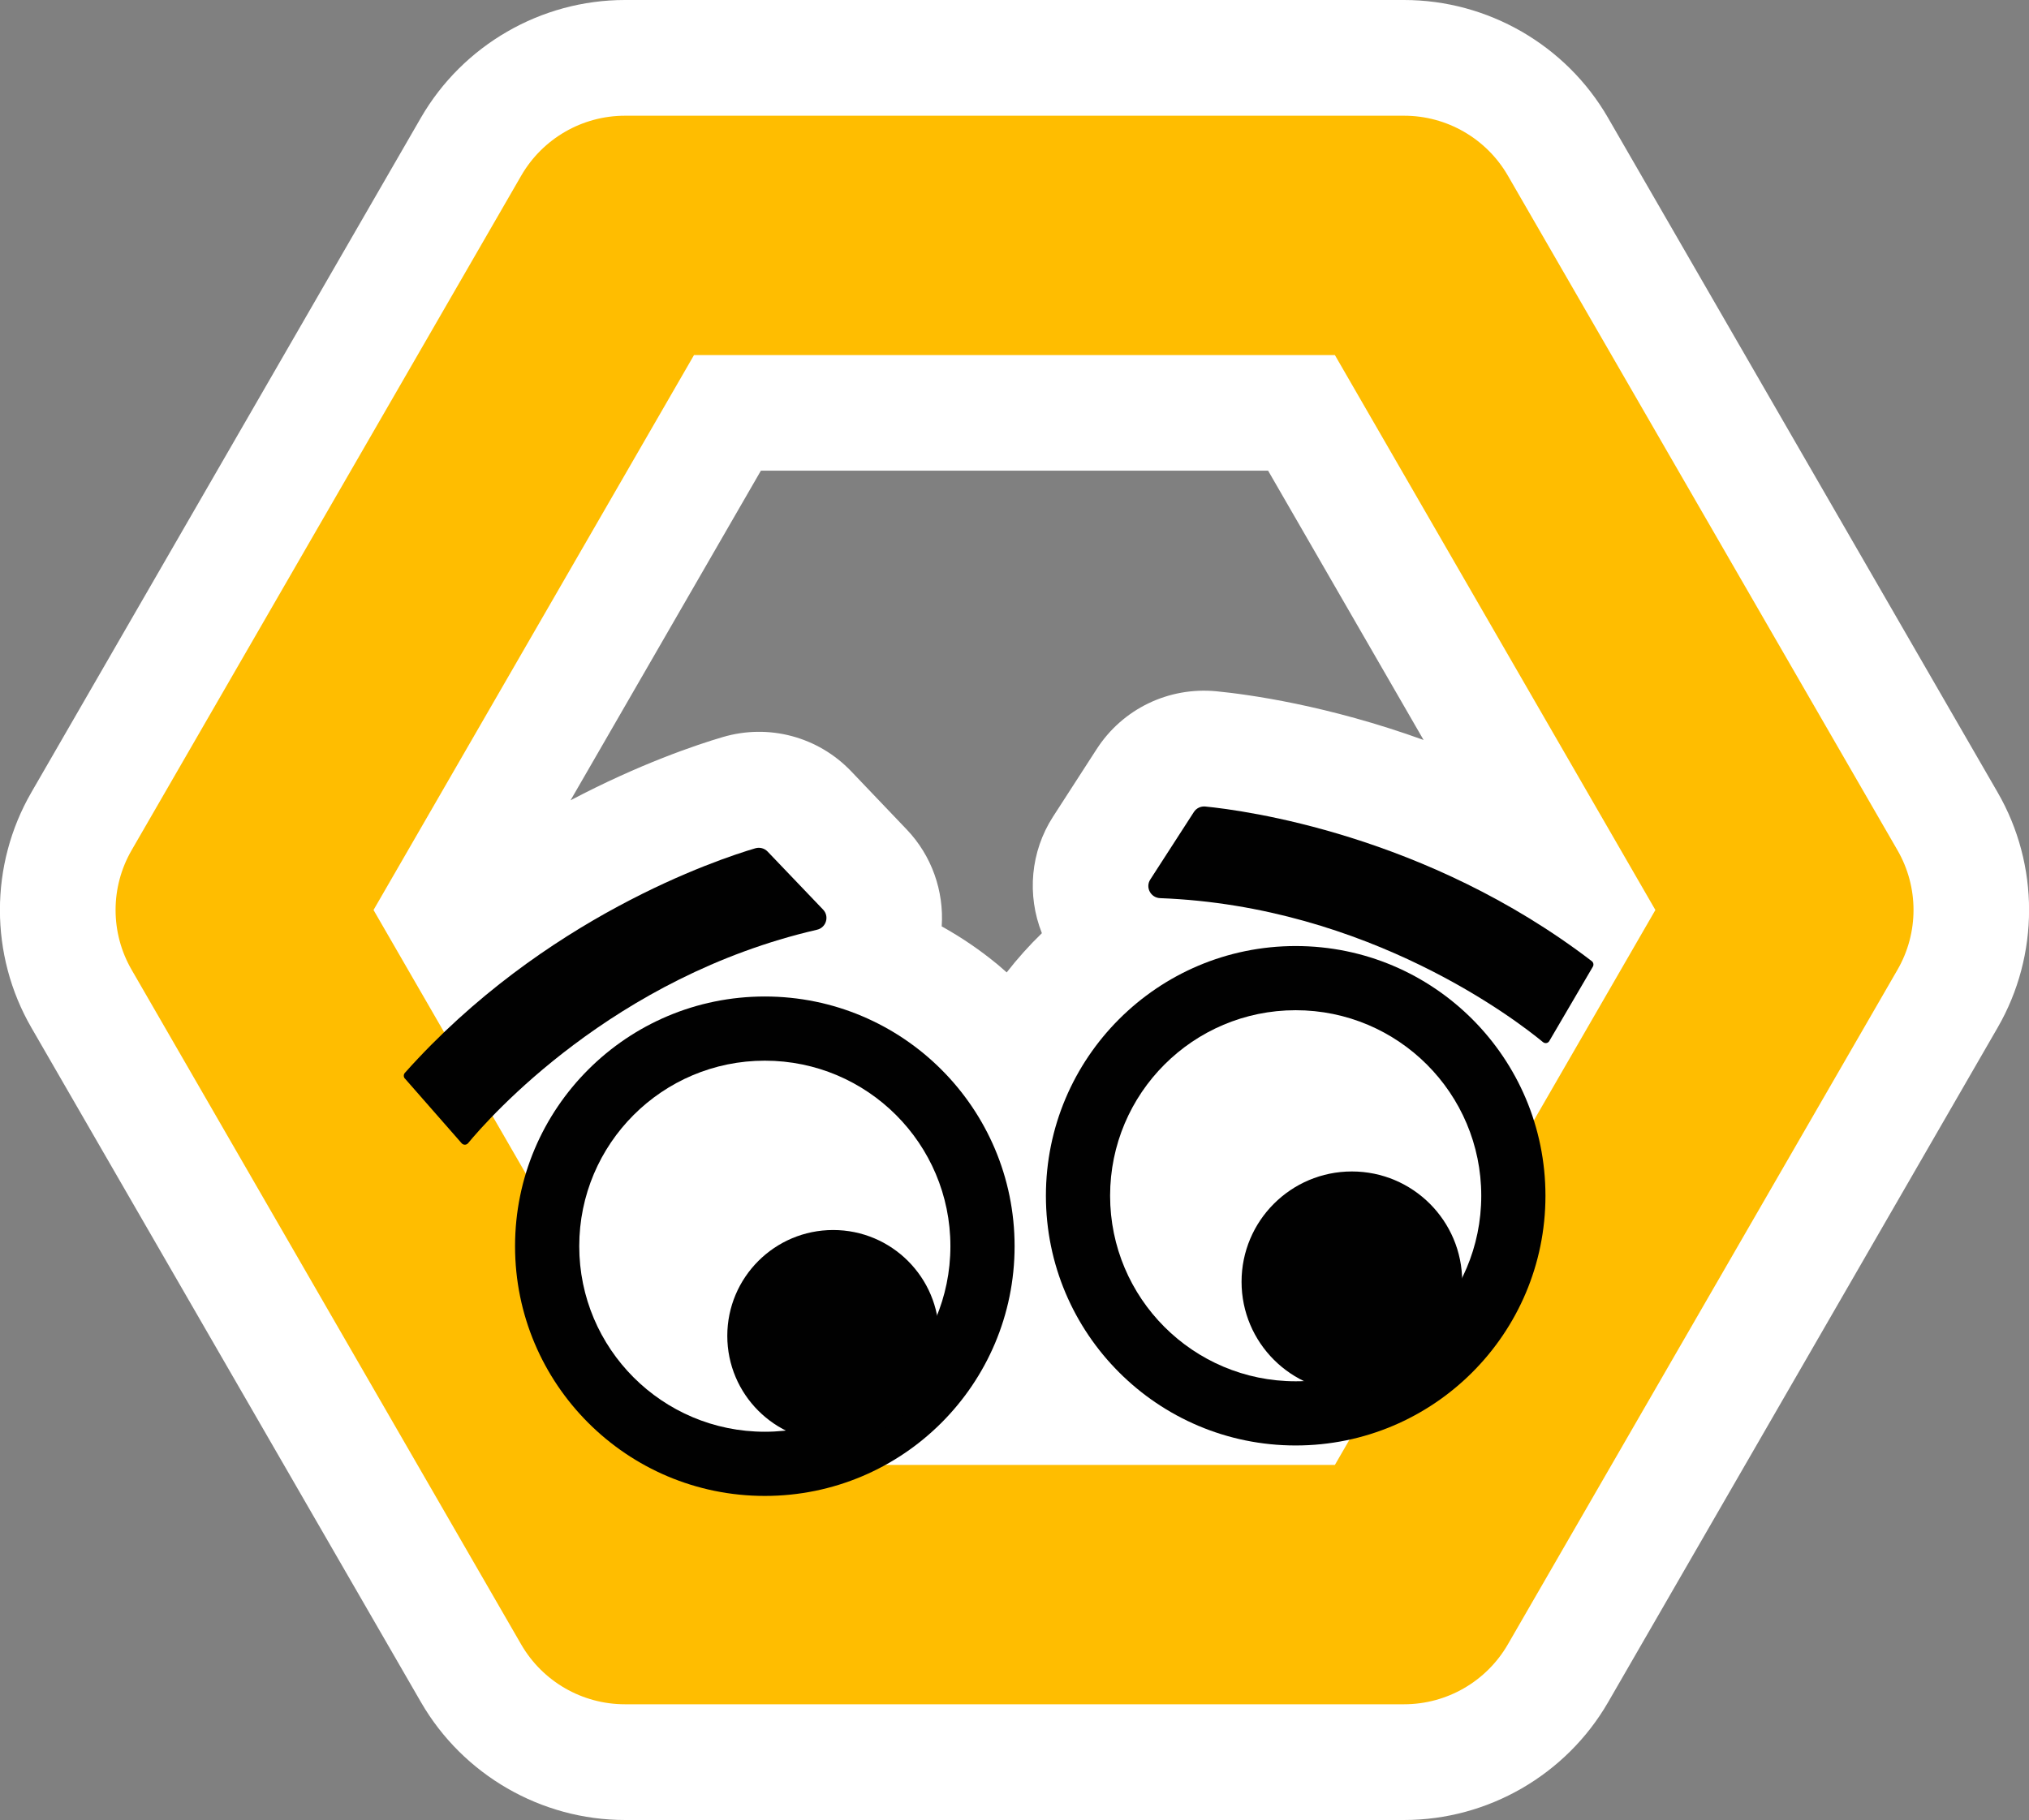
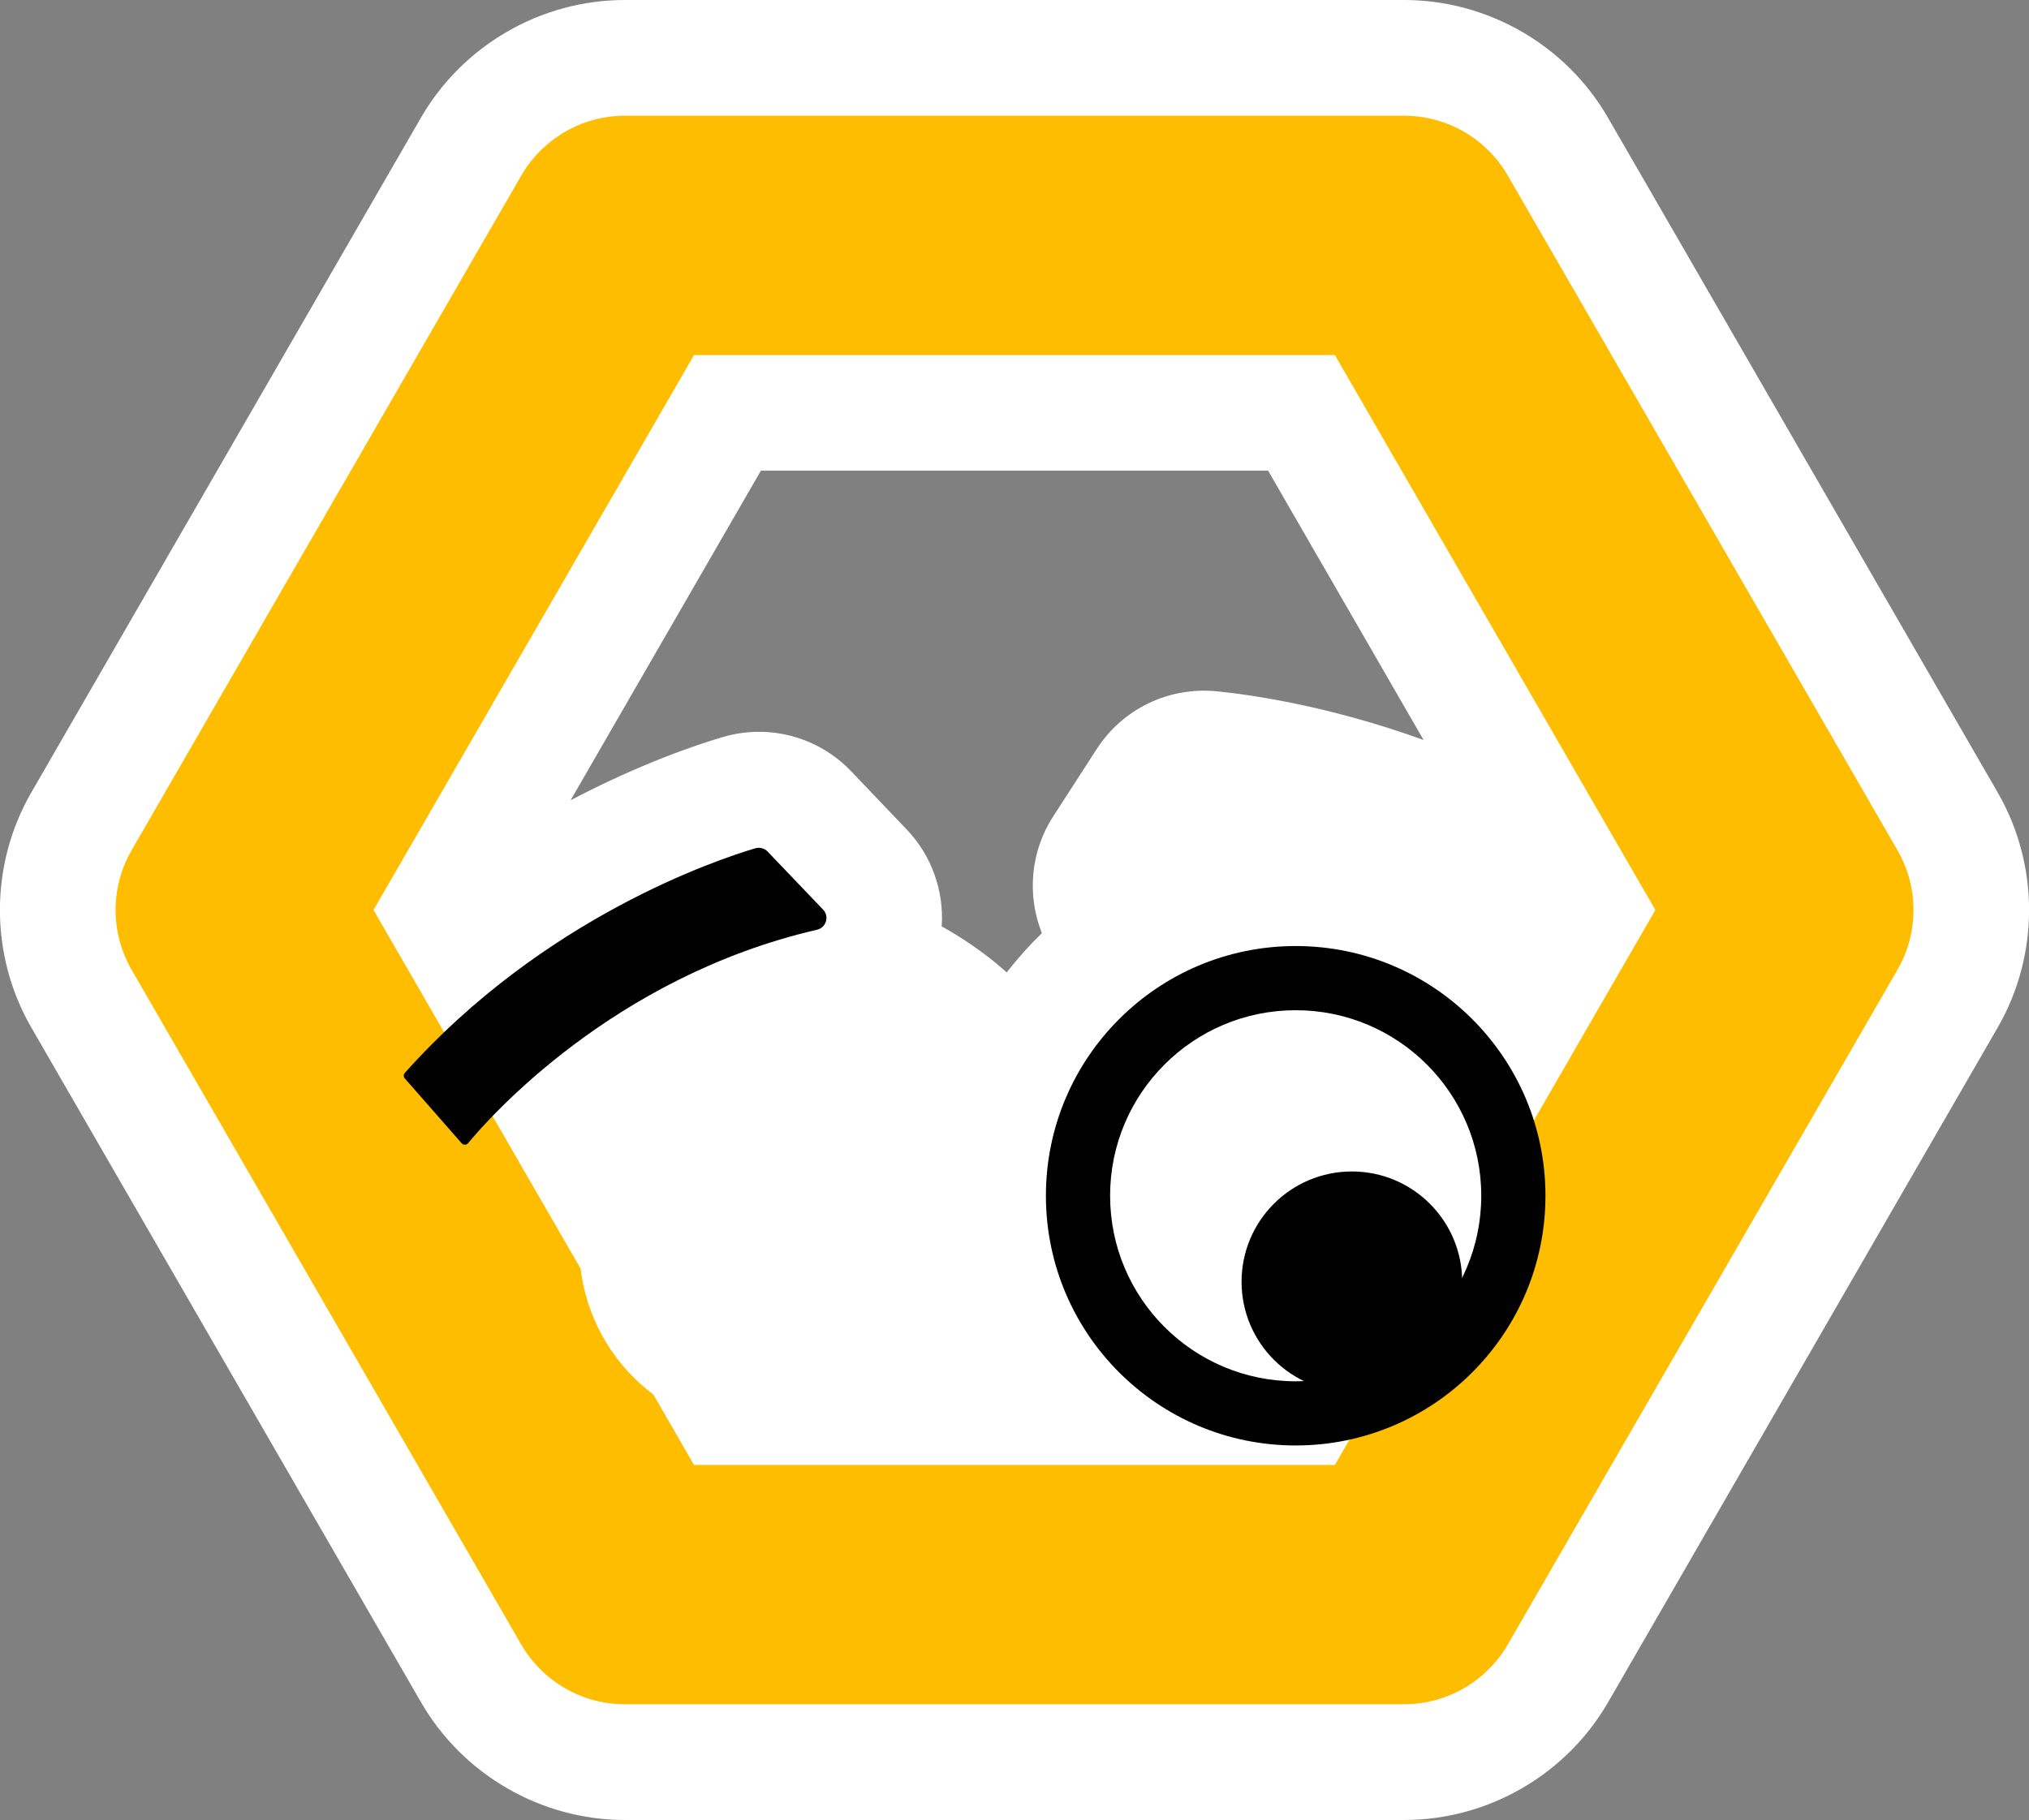
<svg xmlns="http://www.w3.org/2000/svg" id="Layer_2" viewBox="0 0 205.44 184.32">
  <rect x="0" y="0" width="205.44" height="184.32" fill="#808080" stroke="none" />
  <defs>
    <style>
      .cls-1 {
        fill: #ffbd00;
      }

      .cls-2 {
        fill: #010101;
      }

      .cls-3 {
        fill: #fff;
      }
    </style>
  </defs>
  <g id="Layer_1-2" data-name="Layer_1">
    <g>
      <path class="cls-3" d="M202.26,80.24L162.81,11.92c-4.24-7.35-12.16-11.92-20.65-11.92H63.27c-8.49,0-16.4,4.57-20.65,11.92L3.18,80.24c-4.25,7.35-4.25,16.49,0,23.84l39.45,68.32c4.25,7.35,12.16,11.92,20.65,11.92h78.89c8.49,0,16.4-4.57,20.65-11.92l39.44-68.32c4.25-7.35,4.25-16.49,0-23.84ZM105.49,94.51c-1.28,1.24-2.47,2.57-3.56,3.97-.3-.27-.61-.54-.92-.8-1.78-1.47-3.68-2.76-5.66-3.86.24-3.58-1.01-7.16-3.54-9.81l-5.62-5.89c-3.36-3.52-8.36-4.85-13.02-3.47-2.65.78-8.4,2.71-15.4,6.4l19.27-33.38h51.36l15.74,27.27c-9.72-3.51-17.69-4.61-20.97-4.93-4.84-.47-9.51,1.78-12.14,5.87l-4.41,6.83c-2.28,3.53-2.66,7.94-1.13,11.79Z" />
      <g>
        <path class="cls-1" d="M142.17,172.6H63.27c-4.33,0-8.33-2.31-10.5-6.06L13.33,98.22c-2.17-3.75-2.17-8.37,0-12.12L52.78,17.78c2.17-3.75,6.17-6.06,10.5-6.06h78.89c4.33,0,8.33,2.31,10.5,6.06l39.45,68.32c2.17,3.75,2.17,8.37,0,12.12l-39.45,68.32c-2.17,3.75-6.17,6.06-10.5,6.06ZM70.27,148.36h64.89l32.45-56.2-32.45-56.2h-64.89l-32.45,56.2,32.45,56.2Z" />
        <g>
-           <circle class="cls-2" cx="77.44" cy="126.21" r="25.29" />
          <circle class="cls-3" cx="77.44" cy="126.21" r="18.79" />
-           <circle class="cls-2" cx="84.36" cy="135.29" r="10.72" />
          <circle class="cls-2" cx="131.19" cy="121.1" r="25.29" />
          <circle class="cls-3" cx="131.19" cy="121.1" r="18.79" />
          <circle class="cls-2" cx="136.88" cy="129.81" r="11.17" />
          <path class="cls-2" d="M40.99,109.22l5.75,6.56c.17.2.48.2.65,0,2.1-2.54,14.68-16.85,35.33-21.62.93-.21,1.28-1.35.62-2.04l-5.62-5.88c-.32-.33-.79-.46-1.24-.33-3.77,1.11-21.43,6.98-35.49,22.75-.14.16-.14.41,0,.57Z" />
-           <path class="cls-2" d="M161.28,97.9l-4.41,7.53c-.13.23-.43.28-.64.11-2.54-2.1-17.59-13.78-38.77-14.58-.95-.04-1.51-1.09-.99-1.89l4.41-6.83c.25-.39.69-.6,1.15-.56,3.91.38,22.37,2.82,39.14,15.66.17.13.22.37.11.56Z" />
        </g>
      </g>
    </g>
  </g>
</svg>